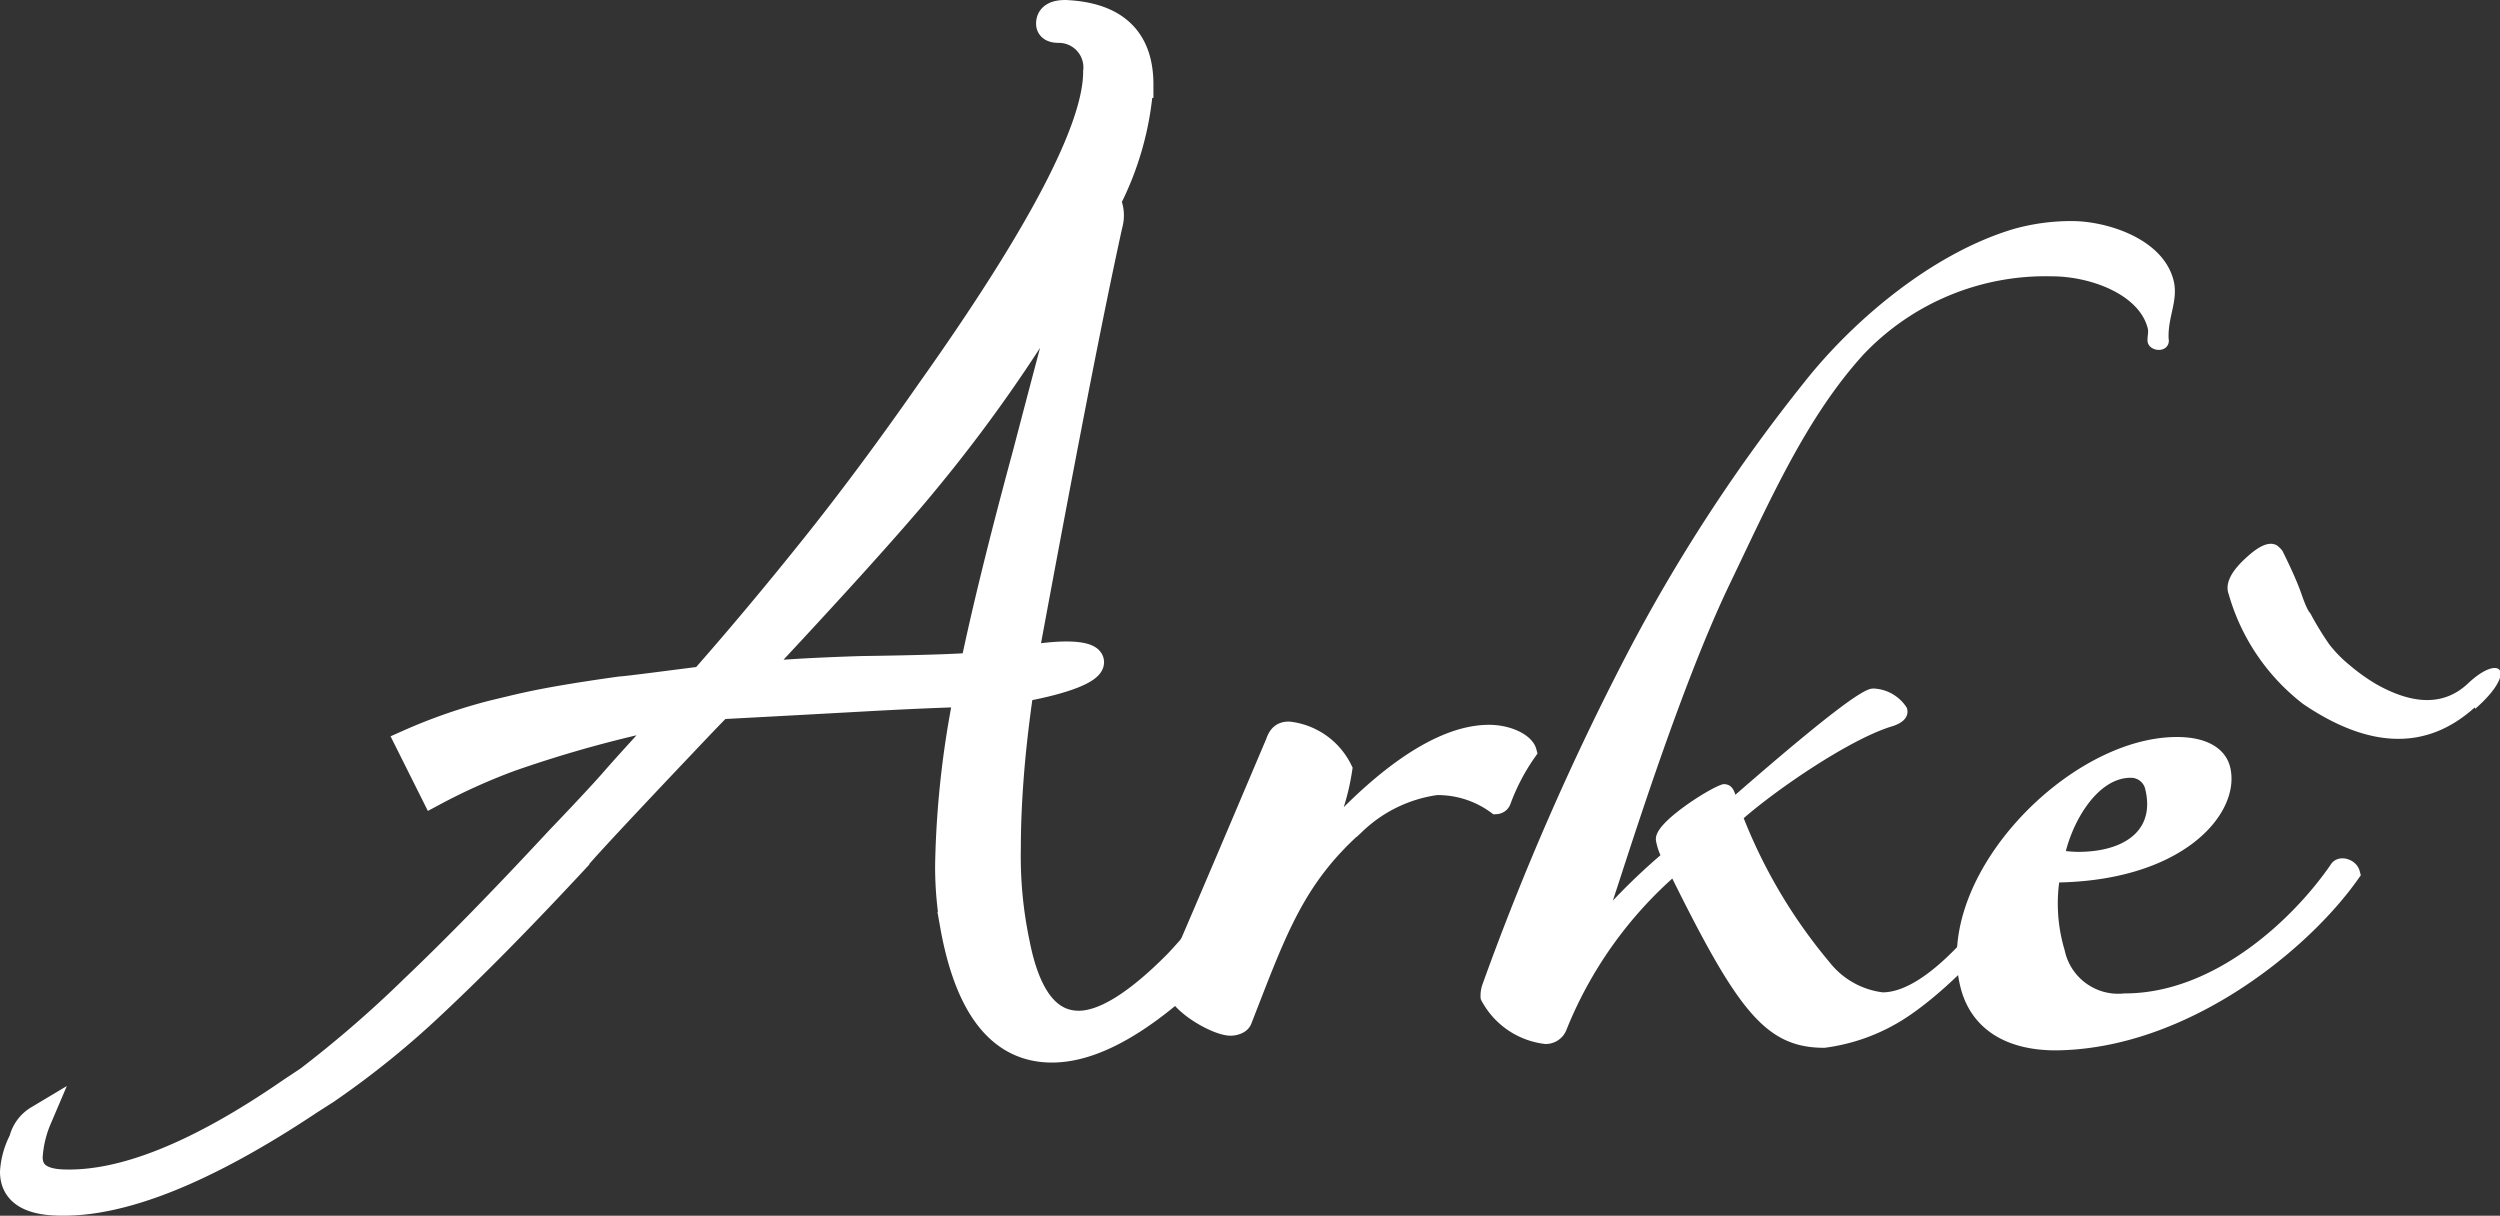
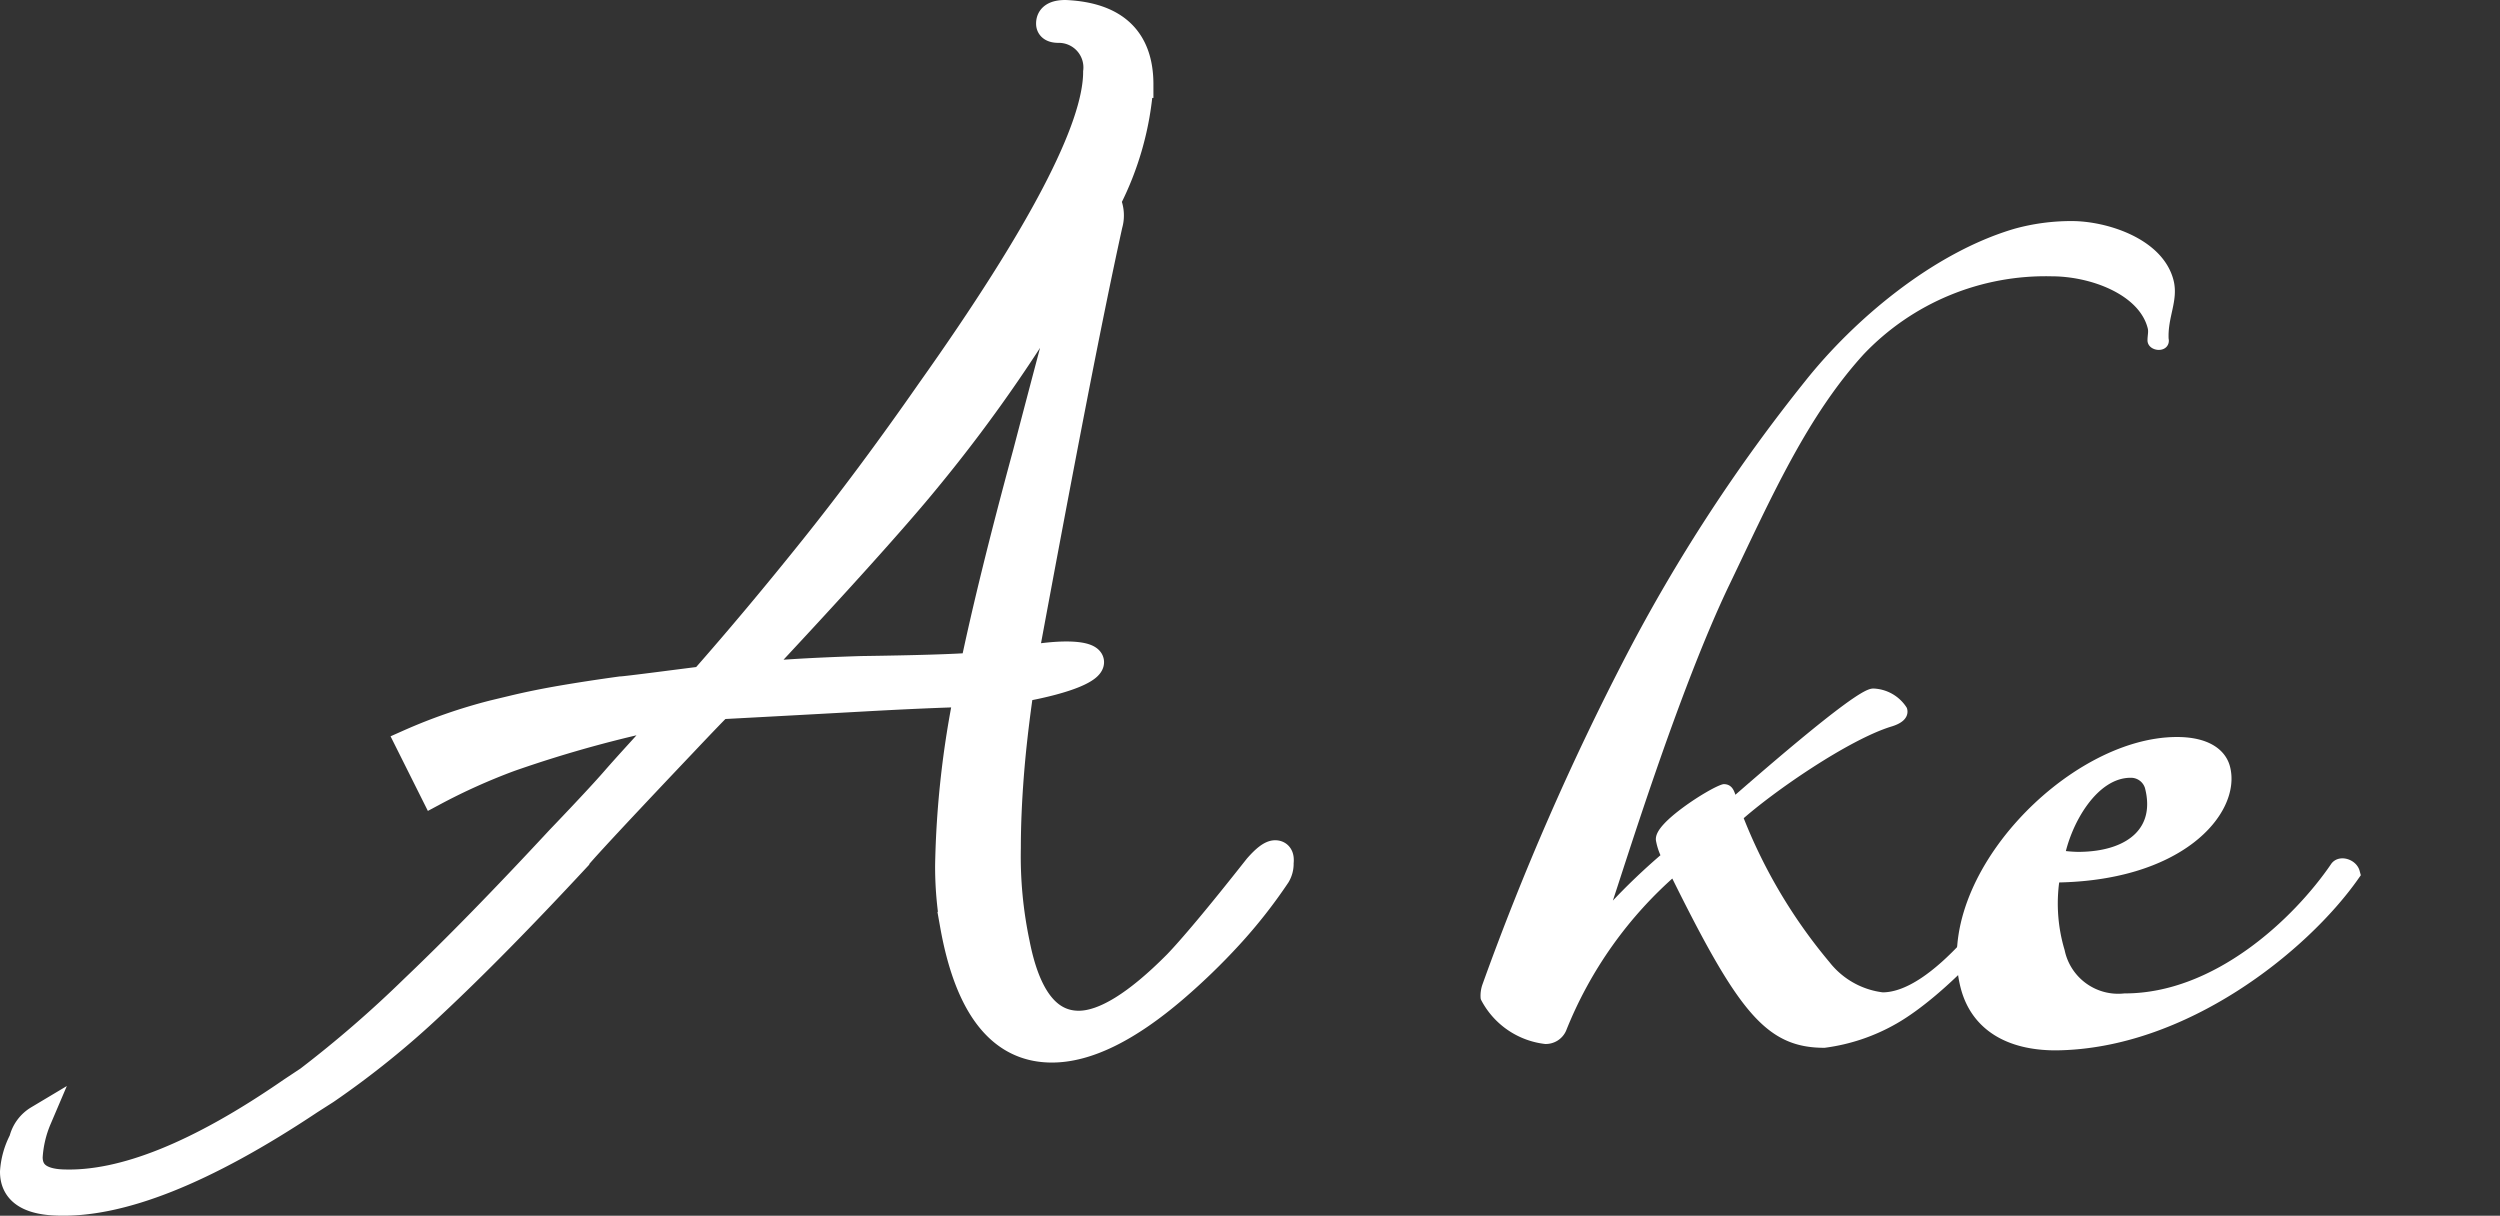
<svg xmlns="http://www.w3.org/2000/svg" viewBox="0 0 131.24 63.82">
  <rect x="0" y="0" width="131.24" height="63.82" fill="#333333" stroke="none" />
  <defs>
    <style>.cls-1{fill:#ffffff;}.cls-1,.cls-2{fill-rule:evenodd;}.cls-2,.cls-3,.cls-4{stroke:#fff;fill:#ffffff;}.cls-2{stroke-miterlimit:10;}.cls-3{stroke-linecap:round;stroke-linejoin:round;stroke-width:0.57px;}.cls-4{stroke-miterlimit:3.86;stroke-width:1.42px;}</style>
  </defs>
  <title>logo</title>
  <g id="Livello_2" data-name="Livello 2">
    <g id="Livello_1-2" data-name="Livello 1">
-       <path class="cls-1" d="M129.91,37.14q-3.75,3.38-9-.18A11.11,11.11,0,0,1,117,31.2q-.32-.84,1-2,1-.9,1.54-.56a1.35,1.35,0,0,1,.28.28q.71,1.43,1,2.27t.46,1a16.11,16.11,0,0,0,1,1.64,6.65,6.65,0,0,0,1.07,1.09,9.81,9.81,0,0,0,1.4,1q3,1.69,4.83-.06c1.7-1.59,2.6-.61.36,1.35" />
-       <path class="cls-2" d="M80.17,39.46c-.12-.46-1-.91-2-.91-3.19,0-6.72,3.52-8.33,5.28-.25.26-.55.33-.35-.13a12.07,12.07,0,0,0,1-3.32,3.6,3.6,0,0,0-2.83-2c-.4,0-.59.2-.72.59-.64,1.5-2.89,6.84-5,11.73a1.94,1.94,0,0,0-.25,1.17c.24.91,2.19,2,2.91,2,.16,0,.54-.06.63-.33,1.81-4.63,2.74-7.43,6-10.3a7.61,7.61,0,0,1,4.17-2,5.21,5.21,0,0,1,3.15,1,.31.31,0,0,0,.27-.2A11.11,11.11,0,0,1,80.17,39.46Z" />
      <path class="cls-3" d="M113.82,14.76c-.53-2-3.31-2.87-5.06-2.87a10.91,10.91,0,0,0-2.92.39C101.62,13.52,97.52,17,95,20.17a87.59,87.59,0,0,0-9.36,14.34,140.53,140.53,0,0,0-7.55,17.27,1.5,1.5,0,0,0-.08.59,4.06,4.06,0,0,0,3.12,2.15.88.88,0,0,0,.82-.52,21.65,21.65,0,0,1,5.93-8.34c3.6,7.3,5,9.06,7.89,9.06a9.92,9.92,0,0,0,3.66-1.24c2.49-1.43,6-5.15,8.17-8.6.25-.26-.35-.72-.63-.26-1.92,3-5.36,7.76-8.15,7.76a4.5,4.5,0,0,1-3-1.69,27.73,27.73,0,0,1-4.62-7.82c1.74-1.56,5.72-4.3,8-5,.44-.13.71-.33.64-.59a1.88,1.88,0,0,0-1.5-.85c-.8,0-6.55,5.08-7.39,5.8-.16-.59-.21-.78-.45-.78-.67.2-3.47,2-3.28,2.67a3.09,3.09,0,0,0,.3.85,33.14,33.14,0,0,0-2.8,2.67c-.5.52-.64.59-.43-.13.63-1.82,3.54-11.34,6.27-17,2.16-4.5,4.05-8.8,7.08-12.12a13.46,13.46,0,0,1,10.06-4.17c2.15,0,4.82,1,5.32,2.93.07.26,0,.46,0,.72s.64.33.54-.06C113.5,16.59,114.08,15.74,113.82,14.76Z" />
      <path class="cls-2" d="M113.08,41.22c.64,2.41-1,4-4,4a7.13,7.13,0,0,1-1.23-.13c.34-2,1.85-4.76,4-4.76A1.27,1.27,0,0,1,113.08,41.22Zm10.31,4.63c-.07-.26-.5-.39-.61-.2-2,2.93-6.29,7-11.23,7A3.37,3.37,0,0,1,107.9,50a9,9,0,0,1-.23-4.17c6.69,0,9.45-3.45,8.91-5.47-.17-.65-.87-1.17-2.3-1.17-5.42,0-12.31,7.1-10.86,12.58.5,1.89,2.11,2.87,4.5,2.87C114.54,54.58,120.78,49.56,123.39,45.85Z" />
      <path class="cls-4" d="M56.64,13.51a79.3,79.3,0,0,1-8,11.68q-1.2,1.47-3.54,4.07T39.35,35.5q2.08-.23,5.88-.35,4.37-.06,5.89-.18.47-2.24,1.15-5t1.61-6.19q.68-2.6,1.35-5.13T56.64,13.51ZM21.47,39a27.9,27.9,0,0,1,4.44-1.54l1-.24q1.2-.29,2.6-.53t3.07-.47c.25,0,3.63-.45,4.32-.53q2.81-3.19,5.78-6.9t6.14-8.26Q57.57,8.2,57.57,3.78a2,2,0,0,0-2-2.24c-.31,0-.47-.1-.47-.3q0-.53.83-.53,3.91.18,3.91,3.72a15.79,15.79,0,0,1-1.72,6.13,1.74,1.74,0,0,1,.1,1.24q-.78,3.54-1.88,9.2T53.77,34.62c4.34-.79,5,.59-.21,1.53q-.36,2.48-.52,4.54t-.16,3.83a22.18,22.18,0,0,0,.47,5q.83,4.25,3.28,4.25,2,0,5.15-3.18.57-.59,1.61-1.83T66,45.53q.62-.71.94-.71t.26.47a1.17,1.17,0,0,1-.16.65,26.42,26.42,0,0,1-2.5,3.18,33.68,33.68,0,0,1-2.86,2.77q-3.7,3.18-6.46,3.18-4,0-5.16-6.49a18.36,18.36,0,0,1-.26-3.18,49.51,49.51,0,0,1,1-9q-2.24.06-5.47.24t-7.55.41q-.21.18-1.93,2s-5.53,5.82-5.57,6q-4.27,4.6-7.55,7.67a46.34,46.34,0,0,1-5.62,4.54l-.83.53Q7.95,63.34,2.9,63.1.71,63,.71,61.51a4.13,4.13,0,0,1,.47-1.65A1.78,1.78,0,0,1,2,58.74a6,6,0,0,0-.47,2q0,1.3,1.77,1.36,4.74.18,12-4.84l.89-.59a60.9,60.9,0,0,0,5.52-4.78q3.28-3.12,7.66-7.84s2-2.08,2.86-3.07,2-2.2,3.18-3.54a64,64,0,0,0-8.64,2.36,32.12,32.12,0,0,0-4,1.8Z" />
    </g>
  </g>
</svg>